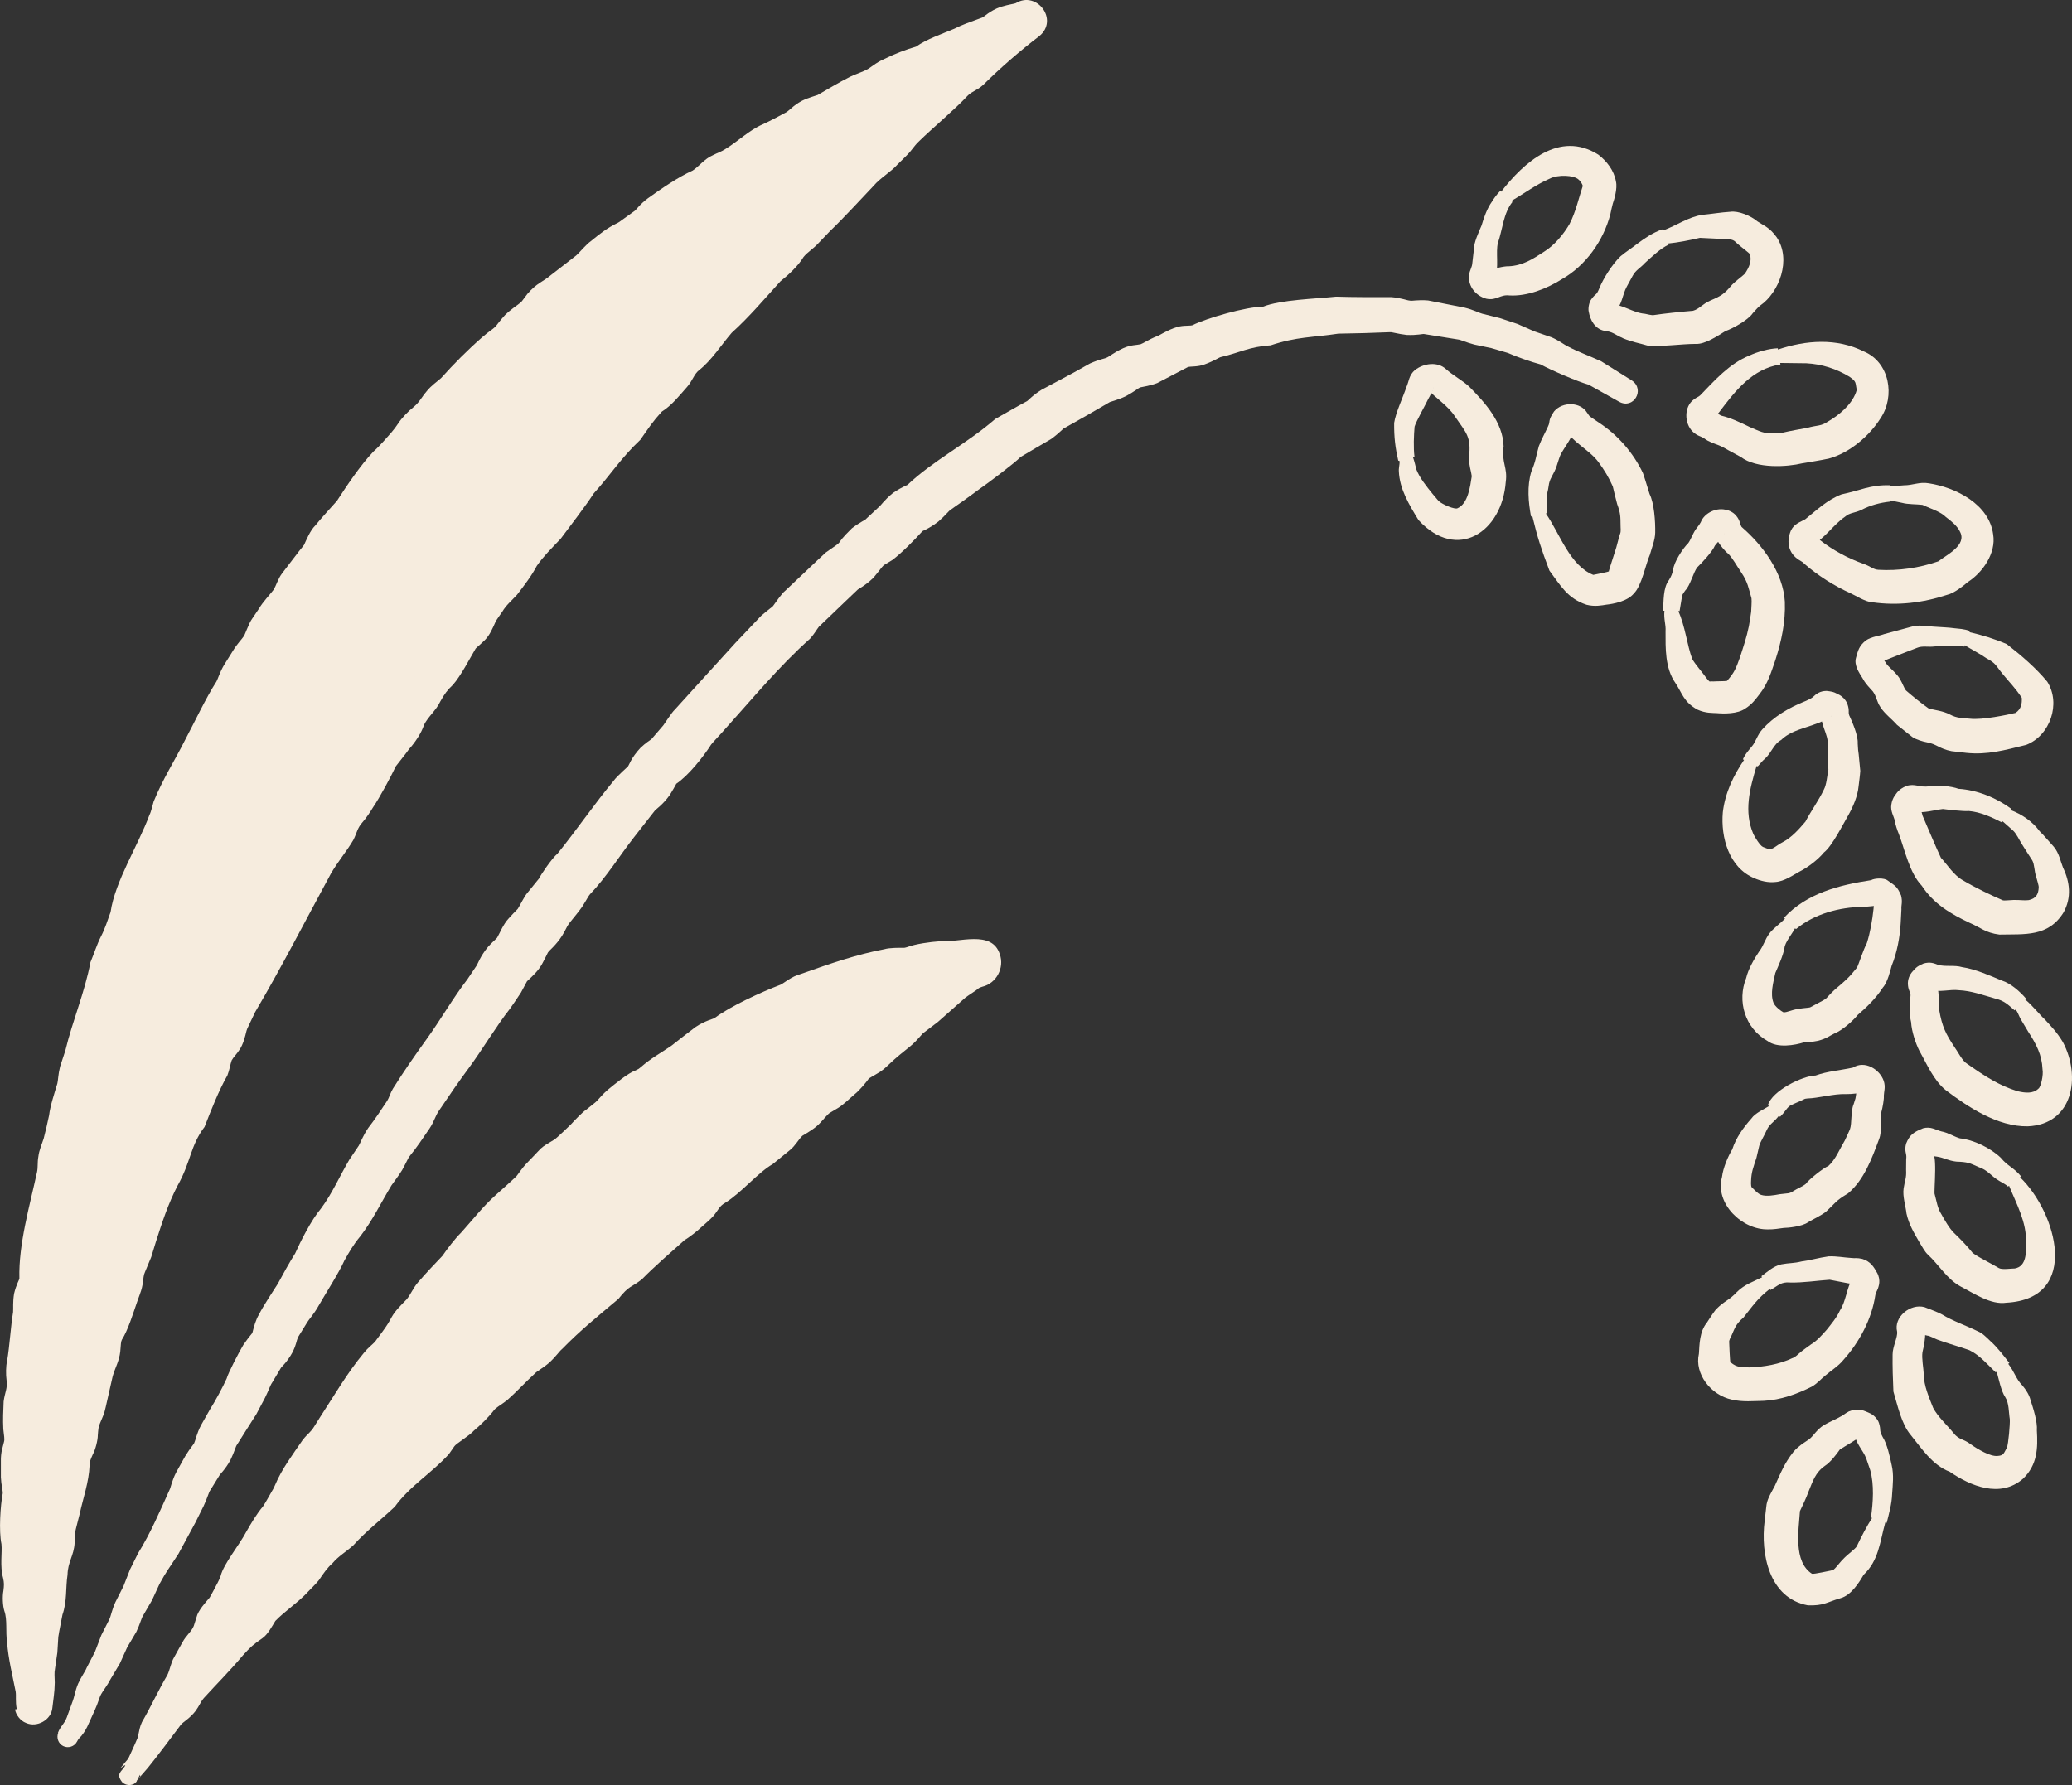
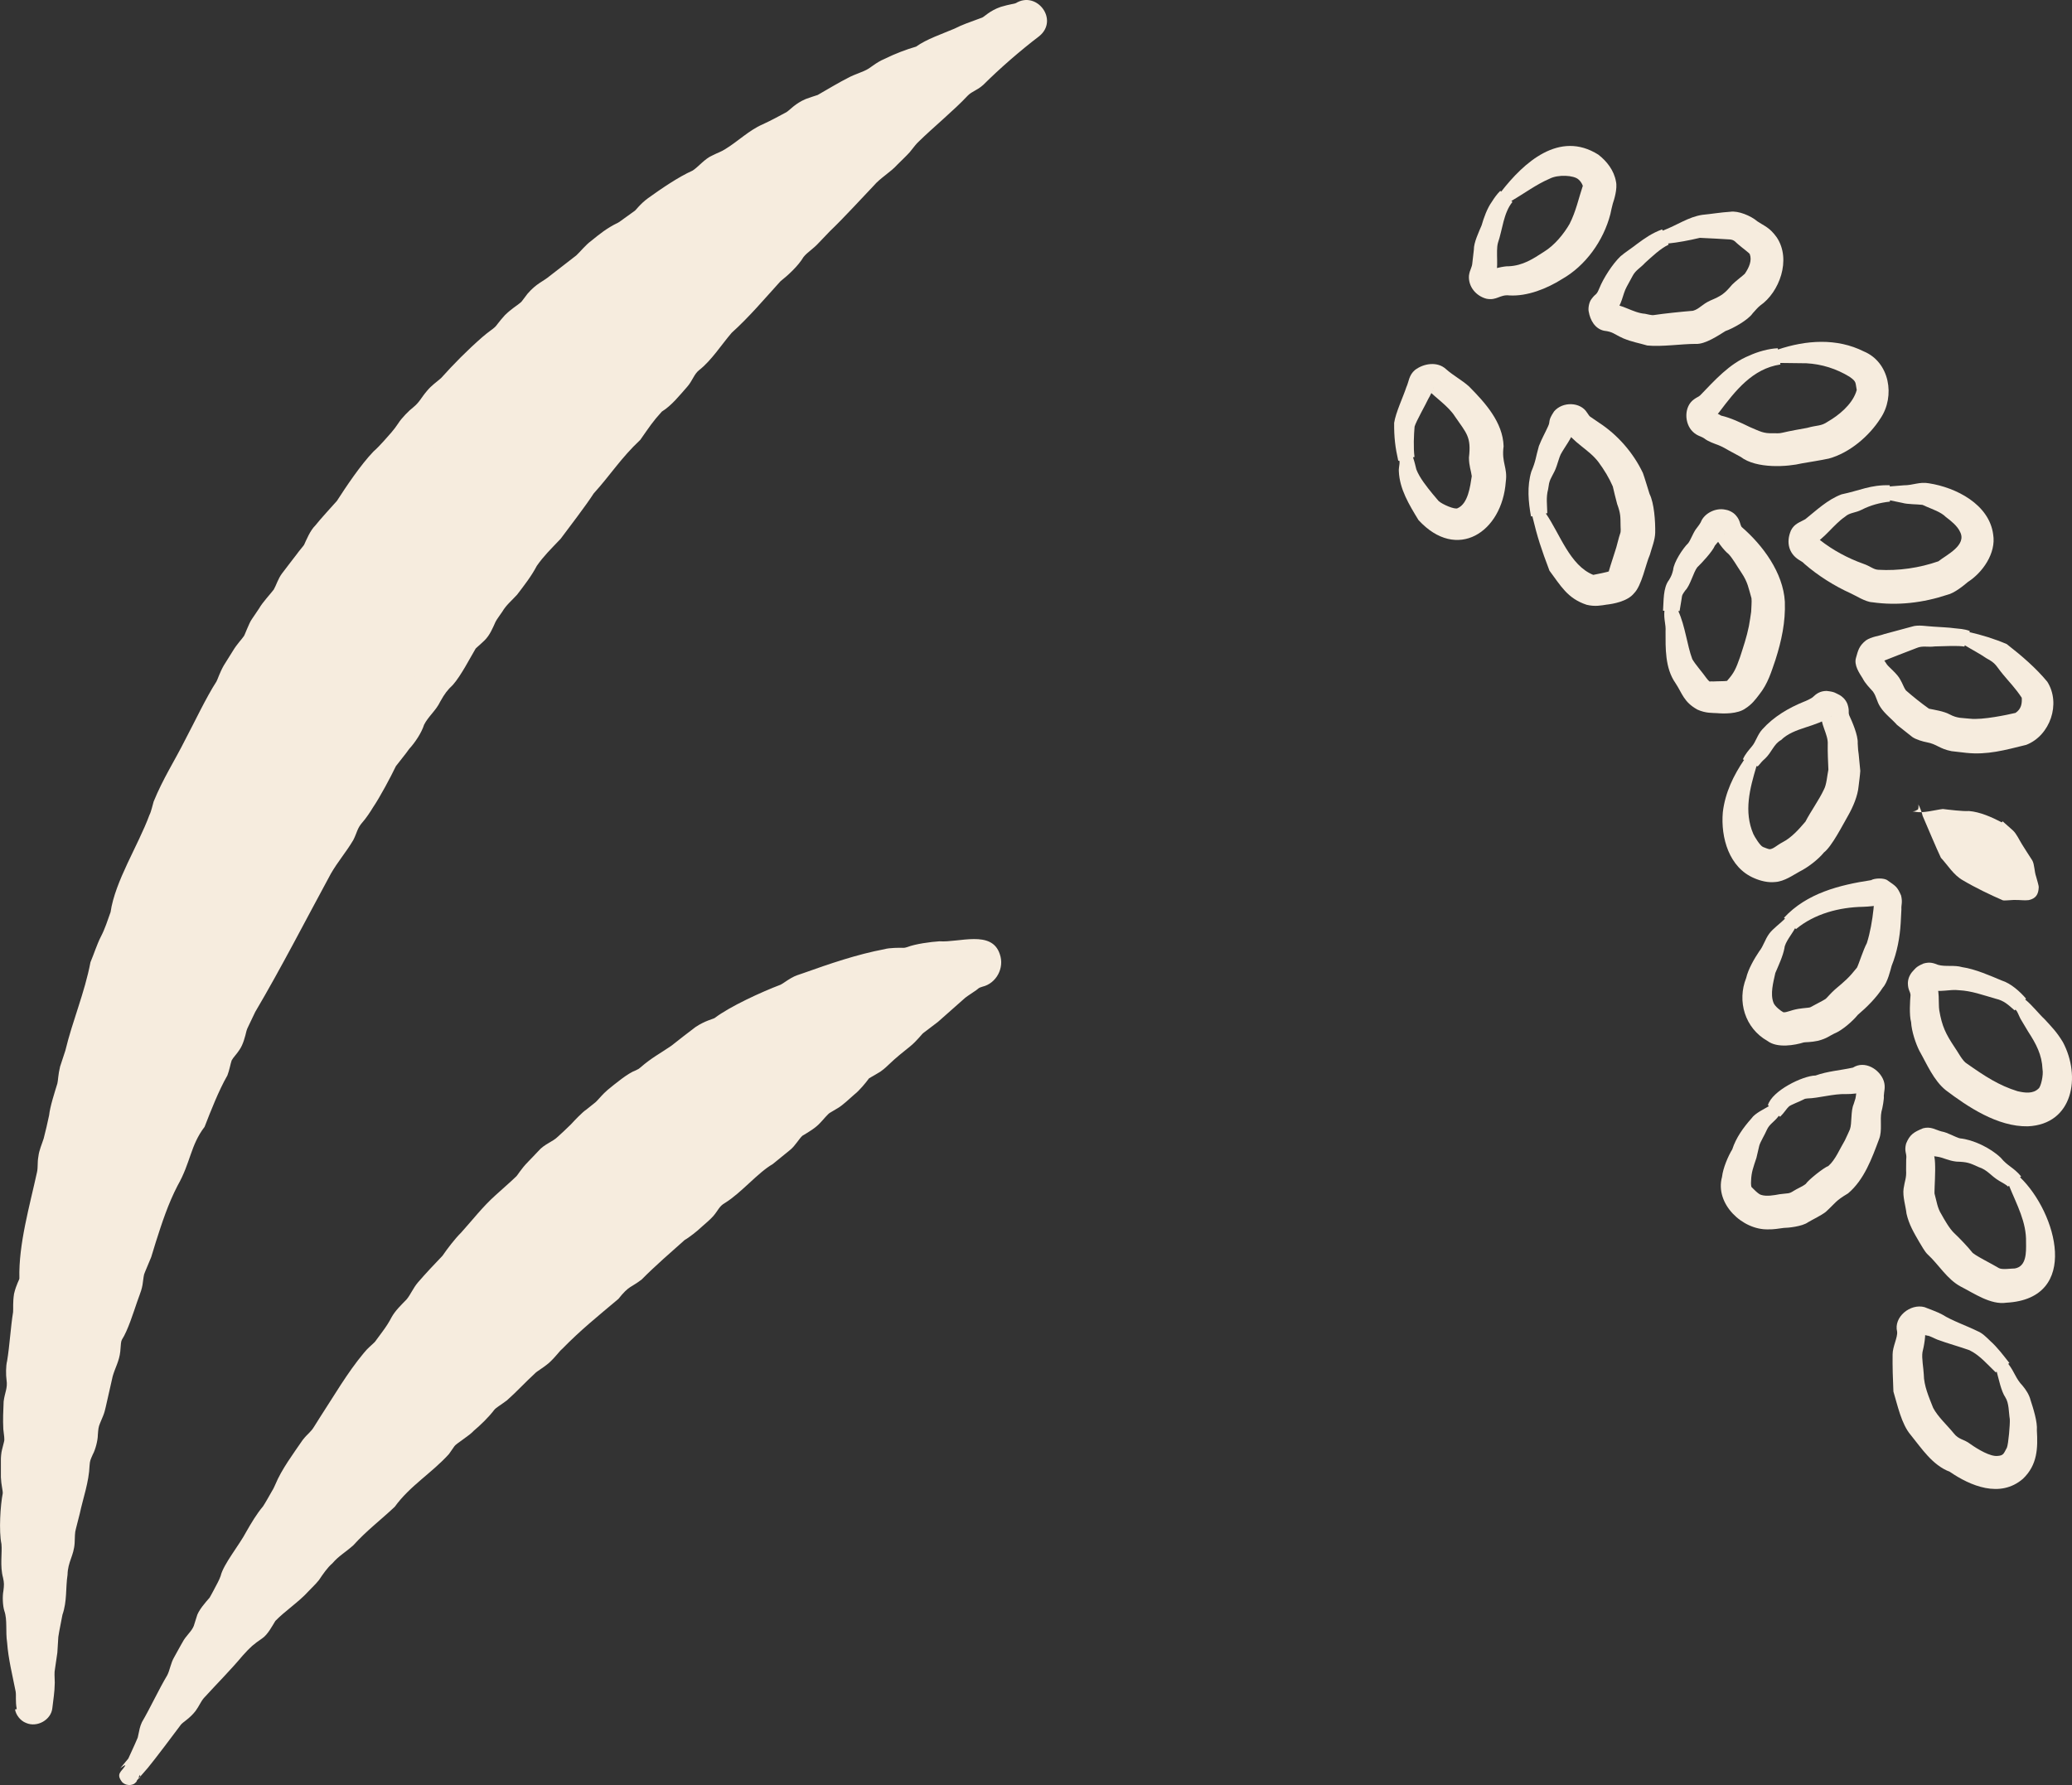
<svg xmlns="http://www.w3.org/2000/svg" id="_レイヤー_2" data-name="レイヤー 2" viewBox="0 0 256.52 221.02">
  <rect x="0" y="0" width="256.52" height="221.02" fill="#333333" stroke="none" />
  <defs>
    <style>
      .cls-1 {
        fill: #f6ecde;
      }
    </style>
  </defs>
  <g id="_背景" data-name="背景">
    <g>
      <path class="cls-1" d="M3.28,211.35c-.13-.67-.42-1.37-.54-2.15-.11-.68-.19-1.41-.29-2.18-.09-.7.07-1.45,0-2.22-.07-.7-.39-1.41-.45-2.17-.06-.71-.2-1.44-.25-2.2-.05-.72-.09-1.45-.13-2.21s-.06-1.46-.08-2.21.27-1.47.25-2.22-.32-1.46-.32-2.21.3-1.46.3-2.22.03-1.46.04-2.21-.18-1.47-.16-2.22.04-1.47.07-2.21-.09-1.47-.05-2.22.08-1.47.13-2.21.35-1.45.4-2.19.19-1.46.25-2.2-.04-1.48.03-2.22.18-1.46.25-2.2.06-1.47.14-2.21.35-1.44.44-2.18.08-1.47.17-2.21.2-1.46.3-2.19.3-1.44.41-2.18.17-1.46.29-2.2.1-1.47.23-2.21.23-1.46.36-2.19.37-1.43.51-2.16.43-1.42.57-2.14.2-1.46.35-2.19.27-1.44.43-2.16.26-1.44.43-2.16.2-1.46.37-2.18.39-1.42.57-2.13.57-1.37.76-2.08.31-1.44.5-2.15.19-1.47.39-2.18.59-1.36.8-2.07.51-1.38.73-2.09.27-1.46.49-2.16.42-1.41.65-2.11.68-1.32.92-2.02.36-1.43.61-2.13.57-1.36.83-2.05.4-1.42.66-2.11.65-1.33.92-2.02.37-1.44.65-2.12.64-1.33.93-2.01.43-1.42.72-2.1.9-1.21,1.2-1.89.37-1.45.67-2.12.6-1.35.91-2.02.54-1.38.86-2.04.82-1.24,1.14-1.91.59-1.35.92-2.01.62-1.34.97-1.99.97-1.15,1.32-1.8.68-1.31,1.04-1.95.58-1.36.95-2.01.54-1.39.91-2.03,1.05-1.09,1.43-1.73.75-1.27,1.14-1.9.64-1.34,1.04-1.96.77-1.26,1.17-1.88.71-1.3,1.12-1.91,1.12-1.03,1.53-1.64.64-1.35,1.07-1.95.88-1.18,1.32-1.78.7-1.32,1.14-1.91,1.19-.96,1.63-1.55.73-1.3,1.19-1.88.78-1.26,1.25-1.84,1.21-.92,1.68-1.5.75-1.3,1.22-1.87,1.04-1.05,1.52-1.62.93-1.15,1.42-1.7,1.05-1.04,1.55-1.59.83-1.24,1.33-1.79,1.17-.92,1.68-1.46,1.02-1.06,1.54-1.59,1-1.08,1.53-1.61.83-1.25,1.36-1.77,1.27-.81,1.8-1.32,1.08-1,1.62-1.51,1.12-.95,1.67-1.45.86-1.25,1.41-1.74,1.16-.91,1.72-1.4c.56-.48,1.26-.8,1.82-1.28s.95-1.16,1.52-1.63,1.11-.98,1.69-1.44,1.12-.96,1.71-1.42,1.28-.76,1.87-1.21,1.1-.99,1.69-1.44,1.19-.88,1.79-1.32c.59-.44,1.24-.81,1.84-1.24s1.18-.9,1.78-1.32,1.23-.82,1.85-1.23,1.23-.82,1.85-1.23,1.3-.72,1.92-1.12,1.27-.76,1.89-1.16,1.15-.95,1.78-1.34,1.36-.61,1.99-.99,1.33-.64,1.97-1.02,1.22-.83,1.87-1.2,1.19-.9,1.84-1.26,1.32-.66,1.97-1.02,1.3-.71,1.95-1.06,1.27-.76,1.93-1.1,1.3-.72,1.96-1.05,1.47-.36,2.14-.68,1.18-.94,1.85-1.26,1.46-.36,2.13-.68,1.26-.8,1.94-1.1,1.33-.64,2.02-.94,1.46-.34,2.15-.63,1.28-.78,1.97-1.06,1.31-.71,2-.99,1.4-.51,2.1-.79c0,0-.53.63-1.63,1.57-.47.4-.92,1-1.57,1.56-.5.44-1.16.8-1.76,1.33-.51.45-1.15.83-1.73,1.35-.52.46-.99,1.04-1.55,1.55-.52.47-1.03,1-1.59,1.52-.52.48-.96,1.09-1.51,1.61-.52.49-1.22.81-1.77,1.33-.52.49-.96,1.09-1.51,1.61s-1.04,1.01-1.58,1.54-1.21.85-1.74,1.37-.89,1.17-1.43,1.7-1.15.91-1.68,1.44-1,1.07-1.52,1.6-.99,1.08-1.51,1.61-1.13.94-1.65,1.48-.89,1.18-1.41,1.71-1.02,1.05-1.53,1.59-1,1.07-1.51,1.61-1.18.9-1.69,1.44c-.5.53-.89,1.18-1.39,1.72s-1.07,1.01-1.57,1.55-.88,1.18-1.38,1.73-1,1.07-1.49,1.62-1.14.95-1.63,1.5-.67,1.37-1.16,1.92-1.2.9-1.69,1.46-.81,1.24-1.29,1.8-1.09.98-1.57,1.54-.91,1.14-1.39,1.7-.87,1.17-1.35,1.74-1.12.97-1.59,1.53-.65,1.36-1.12,1.93-1.2.91-1.66,1.48-.97,1.1-1.43,1.67-.67,1.34-1.13,1.92-.85,1.19-1.31,1.77-1.12.98-1.58,1.56-.87,1.18-1.32,1.77-.72,1.3-1.16,1.88-1.19.94-1.63,1.53-.74,1.28-1.18,1.87-.74,1.27-1.18,1.87-.95,1.12-1.39,1.71-.8,1.23-1.23,1.83-1.05,1.05-1.48,1.65-.65,1.34-1.08,1.94-.83,1.21-1.25,1.82-.82,1.22-1.23,1.83-1.02,1.08-1.44,1.69-.75,1.27-1.16,1.88-.71,1.29-1.12,1.9-1.06,1.06-1.46,1.68-.65,1.33-1.05,1.95-.84,1.21-1.23,1.83-.83,1.22-1.22,1.84-.76,1.26-1.14,1.89-.78,1.25-1.16,1.88-.84,1.21-1.22,1.84-.82,1.23-1.2,1.86-.73,1.28-1.1,1.92-.71,1.29-1.08,1.93-.69,1.3-1.06,1.94-.7,1.29-1.06,1.94-.69,1.3-1.05,1.95-.62,1.34-.97,1.98-.91,1.18-1.26,1.83-.56,1.37-.9,2.02-.83,1.23-1.17,1.88-.56,1.37-.89,2.02-.42,1.43-.75,2.09-.92,1.19-1.24,1.85-.68,1.31-.99,1.98-.31,1.48-.63,2.15-.77,1.26-1.08,1.93-.75,1.28-1.05,1.95-.31,1.47-.6,2.15-.75,1.28-1.04,1.96-.5,1.39-.78,2.07-.47,1.4-.75,2.08-.82,1.26-1.1,1.94-.4,1.43-.67,2.11-.64,1.33-.9,2.02-.41,1.42-.66,2.11-.62,1.34-.87,2.04-.66,1.33-.9,2.03-.28,1.46-.52,2.16-.48,1.39-.71,2.09-.33,1.44-.55,2.15-.72,1.32-.94,2.02-.22,1.48-.43,2.18-.44,1.41-.65,2.12-.26,1.46-.46,2.17-.57,1.37-.76,2.08-.3,1.44-.49,2.16-.3,1.44-.47,2.16-.7,1.35-.87,2.07-.07,1.5-.24,2.22-.44,1.41-.59,2.13-.23,1.46-.38,2.18-.45,1.41-.59,2.14.06,1.51-.08,2.24-.52,1.41-.64,2.13-.39,1.43-.5,2.16.06,1.5-.05,2.23-.39,1.43-.49,2.16-.04,1.48-.13,2.22-.22,1.46-.3,2.19-.17,1.46-.25,2.2-.07,1.48-.13,2.21-.2,1.46-.25,2.2-.28,1.46-.33,2.2c-.08,1.2-1.62,1.32-1.85.14Z" />
      <path class="cls-1" d="M15.83,219.71s.51-.67,1.12-1.93c.27-.55.68-1.17,1.06-1.92.3-.6.47-1.33.84-2.05.31-.61.62-1.28.98-1.97.32-.62.87-1.16,1.23-1.84.33-.62.56-1.33.93-2,.34-.62.76-1.23,1.12-1.89.34-.63.59-1.33.96-1.98s.82-1.2,1.19-1.85.56-1.35.93-2,.81-1.21,1.19-1.86.61-1.33.99-1.97,1.04-1.08,1.43-1.71.54-1.37.92-2.01.75-1.25,1.14-1.88.68-1.29,1.08-1.92.94-1.13,1.34-1.75.72-1.27,1.13-1.89.75-1.25,1.16-1.87,1.08-1.04,1.49-1.65.8-1.23,1.21-1.84.7-1.3,1.12-1.9.66-1.33,1.08-1.93,1.14-.99,1.57-1.59.85-1.19,1.29-1.79.74-1.28,1.18-1.87.85-1.2,1.3-1.78.8-1.24,1.25-1.82,1.18-.94,1.63-1.52.73-1.3,1.19-1.87c.46-.57.95-1.12,1.42-1.69s.78-1.27,1.25-1.83,1.24-.88,1.71-1.44.8-1.25,1.29-1.81.85-1.21,1.34-1.77,1.25-.85,1.75-1.4.81-1.25,1.31-1.79,1.09-.99,1.6-1.53.99-1.09,1.51-1.62,1.1-.98,1.63-1.5.89-1.2,1.42-1.71,1.22-.85,1.76-1.36,1.08-1,1.63-1.5c.55-.5,1.07-1.02,1.62-1.51s.92-1.2,1.47-1.68,1.32-.72,1.89-1.19,1.15-.92,1.73-1.38,1.2-.86,1.78-1.31.96-1.17,1.55-1.61,1.24-.8,1.84-1.22,1.33-.66,1.94-1.08,1.08-1.05,1.69-1.45,1.22-.83,1.85-1.22,1.24-.8,1.88-1.17,1.38-.57,2.02-.92,1.24-.81,1.9-1.14,1.33-.66,1.99-.98,1.37-.56,2.04-.85,1.34-.63,2.02-.91c.68-.28,1.39-.51,2.07-.77s1.39-.49,2.09-.72c.7-.23,1.44-.34,2.14-.55s1.43-.36,2.14-.54,1.39-.54,2.11-.69,1.48-.11,2.2-.23c.72-.13,1.47-.11,2.2-.2.73-.1,1.44-.28,2.17-.35.73-.07,1.45-.31,2.19-.35.73-.04,1.47,0,2.21,0,0,0-.56.55-1.66,1.47-.47.39-.98.93-1.63,1.48-.51.43-1.04.94-1.66,1.46-.53.44-1.31.66-1.9,1.17-.53.45-.88,1.18-1.46,1.68-.54.46-1.29.71-1.87,1.21-.54.46-.97,1.09-1.55,1.58-.54.47-1.07.98-1.65,1.47s-1.28.74-1.85,1.23-.96,1.12-1.53,1.61-1,1.08-1.56,1.57-1.13.92-1.7,1.41-1.21.84-1.77,1.33-1,1.07-1.56,1.56-1.2.84-1.76,1.33c-.55.48-1.19.85-1.75,1.34s-1.03,1.05-1.58,1.54c-.55.48-1.07,1-1.62,1.49s-1,1.08-1.55,1.57-1.26.79-1.81,1.28-1.01,1.07-1.56,1.57-1.09.99-1.64,1.48-1.25.81-1.8,1.3-.95,1.14-1.5,1.63-1.2.87-1.75,1.36c-.55.49-1.06,1.02-1.61,1.52s-1.05,1.03-1.6,1.52-1.18.88-1.73,1.38-.96,1.12-1.51,1.62-1.09.99-1.63,1.49-1.08,1-1.62,1.5-1.25.82-1.79,1.32-.98,1.11-1.52,1.61-1.15.93-1.69,1.43-.98,1.11-1.52,1.62-1.09,1-1.63,1.5-1.22.86-1.76,1.37-.8,1.31-1.34,1.82-1.29.8-1.82,1.31-.93,1.17-1.47,1.69-1.2.89-1.74,1.41-1.04,1.07-1.57,1.58c-.54.52-1.01,1.1-1.54,1.61s-1.23.87-1.76,1.39-.8,1.3-1.33,1.81-1.3.79-1.82,1.31-1.09,1-1.61,1.52c-.53.52-.82,1.27-1.34,1.79s-.99,1.1-1.51,1.63-1.24.86-1.75,1.38-1.01,1.1-1.53,1.63-.88,1.23-1.39,1.76-1.3.81-1.81,1.35-.89,1.2-1.4,1.74-.9,1.19-1.4,1.73-1.09,1.01-1.59,1.55-.94,1.15-1.43,1.69-1.17.94-1.66,1.48-.81,1.26-1.29,1.81-.96,1.13-1.43,1.67-.95,1.14-1.42,1.69-1.14.99-1.6,1.55-.87,1.2-1.33,1.76-.83,1.23-1.27,1.8-1.14.99-1.58,1.56-.74,1.29-1.16,1.87c0,0-.23-.08-.23-.08Z" />
-       <path class="cls-1" d="M7.16,214.59c.31-.86.79-1.1,1.1-1.92,0,0,.76-2.09.76-2.09.16-.38.27-1.21.66-2.13.44-.95.87-1.48,1.05-1.95l1.02-1.97.8-2.08,1-1.97c.17-.35.3-1.14.74-2.11l1-1.98.81-2.07,1-2.01c1.5-2.39,2.79-5.4,3.9-7.86.13-.22.28-1.12.81-2.14l1.12-2.01c.66-1.08,1.13-1.54,1.14-1.7.11-.18.28-1.12.83-2.15l1.09-1.93c.61-.95,1.61-2.8,2.07-3.83.17-.66,1.54-3.3,2.08-4.19.74-1.07,1.22-1.55,1.11-1.49.19-.74.4-1.57.82-2.27.5-1.01,1.92-3.15,2.32-3.78.53-.99,1.55-2.83,2.15-3.76.64-1.44,1.99-4.14,3.19-5.55,1.41-1.88,2.33-4.05,3.52-6.06,0,0,1.17-1.74,1.17-1.74.19-.31.48-1.17,1.17-2.19.8-1.03,1.65-2.3,2.35-3.37.21-.31.41-1.02.71-1.5,1.29-2.06,2.77-4.19,4.19-6.16,1.58-2.17,3.39-5.28,5.01-7.35,0,0,1.11-1.65,1.11-1.65.2-.26.45-1.17,1.46-2.39.53-.6.88-.85,1.13-1.14.33-.58.77-1.68,1.4-2.35.83-.93,1.19-1.21,1.2-1.3.26-.4.71-1.37,1.11-1.86,0,0,.18-.22.18-.22l1.3-1.6c.15-.36,1.57-2.49,2.28-3.07,2.35-2.9,4.55-6.14,6.94-9.01.4-.58,1.92-1.89,1.76-1.77.13-.07.37-1.05,1.59-2.34.64-.6,1.08-.87,1.33-1.05,0,0,.14-.16.14-.16l1.35-1.57c.29-.39,1.01-1.56,1.41-1.93,2.47-2.75,5.04-5.53,7.51-8.27,0,0,3.19-3.36,3.19-3.36.9-.78,1.46-1.15,1.46-1.2.26-.33,1.09-1.59,1.52-1.9,1.03-.96,3.97-3.78,5.01-4.73,2.79-1.92.68-.49,3.25-3.01,1.18-.88,1.67-1.01,1.75-1.16l1.58-1.47c.21-.13.6-.8,1.75-1.74,1.32-.88,1.94-1.02,1.81-1.01,3.04-2.91,7.43-5.16,10.84-8.14.93-.52,2.92-1.68,3.88-2.18.09.02.65-.69,1.84-1.43l4-2.14,2.02-1.13c1.2-.53,1.93-.62,2.06-.72.28-.09.84-.61,2.05-1.17.95-.43,1.67-.37,2.15-.49.33-.11.97-.57,2.04-1,.26-.06.87-.53,2.06-.99,1.01-.4,1.75-.25,2.28-.35,1.84-.91,6.69-2.3,8.78-2.31,2.17-.86,6.49-.97,9.03-1.24,2.16.07,4.72.06,6.89.06,1.2.1,1.93.42,2.27.43.17.08.92-.13,2.24-.02l4.52.89c1.09.26,1.78.65,2.18.75l2.2.55,2.17.72,2.09.92,2.15.74c.97.43,1.55.92,1.99,1.12,1.19.64,2.57,1.13,4.13,1.84,0,0,3.83,2.4,3.83,2.4,1.62,1.13.18,3.6-1.61,2.61,0,0-3.77-2.11-3.77-2.11-1.34-.37-4.71-1.82-5.95-2.51-1.1-.28-3.02-.96-4.05-1.42,0,0-2.05-.6-2.05-.6l-2.11-.44c-1.03-.27-1.65-.59-2.02-.63l-4.18-.67c-.15-.05-.87.17-2.17.11-1.14-.13-1.81-.37-2.08-.34-2,.09-4.35.15-6.38.18-3.23.49-5.12.36-8.39,1.45-2.67.17-3.84.92-6.16,1.45-.21.04-.8.47-2.01.91-.87.33-1.71.22-2.07.33,0,0-3.79,1.98-3.79,1.98-.82.32-1.76.46-2.13.54-.14.04-.71.52-1.75,1.08-1.19.56-1.96.67-2.09.79-1.03.62-4.44,2.57-5.57,3.19-.1,0-.46.5-1.6,1.33-.98.58-2.83,1.64-3.79,2.23-.54.61-4.14,3.32-5.12,3.99-1.16.86-2.33,1.71-3.52,2.53-.26.16-.62.68-1.53,1.47-1.27.98-2.14,1.21-2,1.22-.93,1.03-2.5,2.64-3.7,3.54-1.59,1-.67.2-2.34,2.2-1.12,1.08-1.92,1.38-2,1.52l-1.46,1.39-3.15,3.02c-.19.18-.11.11-.16.16-.33.44-.48.76-1.04,1.42-3.87,3.45-7.13,7.43-10.6,11.27-.18.24-1.57,1.69-1.68,1.87-.98,1.54-2.84,3.88-4.34,4.87.15-.24-.08.23-.78,1.38-.92,1.28-1.75,1.77-1.87,1.96l-2.55,3.26c-1.8,2.3-3.43,4.95-5.46,7.07-.16.16-.4.65-.99,1.58-.62.86-1.04,1.32-1.63,2.07-.32.49-.4.78-.83,1.48-.76,1.19-1.59,1.82-1.71,2.02-.04-.01-.15.33-.77,1.48-.51.91-1.2,1.51-1.84,2.12.03-.11-.22.41-.77,1.41-.6.93-.84,1.25-1.37,2.02-1.61,2.03-3.46,5.11-5.01,7.22-1.28,1.71-2.58,3.63-3.78,5.4-.46.67-.6,1.36-1.15,2.18-.77,1.13-1.61,2.4-2.48,3.45-.17.19-.38.73-.92,1.71-.53.84-.88,1.26-1.33,1.91-1.27,2.1-2.33,4.31-3.83,6.27-.86,1.02-1.41,1.99-2,3.04-.65,1.49-2.38,4.16-3.27,5.73-.5.88-1.14,1.59-1.31,1.88l-1.11,1.8s-.1.17-.06.1c0,0,0,0,0,0-.2.51-.21.9-.62,1.76-.76,1.4-1.45,1.89-1.51,2.06l-1.05,1.76c-.26.37-.39.88-.9,1.91l-1.07,2.02c-.76,1.19-1.62,2.54-2.36,3.73-.21.25-.29.8-.84,1.94-.64,1.18-1.29,1.73-1.38,1.93l-1.11,1.8c-.21.27-.31.85-.83,1.96l-1.01,2.03-2.1,3.88c-1.24,1.92-1.46,2.11-2.35,3.74,0,0-.92,2-.92,2l-1.11,1.91c-.23.36-.37,1.04-.84,2.02l-1.13,1.91-.91,2.01-1.13,1.9c-.45.87-.97,1.49-1.17,1.87-.25.42-.37,1.07-.82,2.04l-.91,2c-.24.49-.58,1.05-1.07,1.52-.05.06-.13.21-.2.33-.32.63-1.1.88-1.73.56-.6-.31-.85-1.03-.6-1.64h0Z" />
      <path class="cls-1" d="M2.07,211.6c-.18-.98-.05-1.64-.13-2.14-.4-2.04-.91-4.04-1.06-6.08-.21-1.38.05-2.81-.34-3.91-.21-.65-.25-1.83-.12-2.48.09-.75.1-.97-.04-1.62-.41-1.47-.09-3.12-.2-4.19-.34-1.6-.13-4.83.16-6.28.02-.35-.19-1.01-.23-1.98v-2.14c-.01-.25.04-.95.15-1.32l.24-.95c.09-.33,0-.71-.09-1.55-.06-1.24-.01-2.19.04-3.42.13-1.1.52-1.66.36-2.67-.09-.63-.09-1.75.07-2.36.32-1.91.44-4.23.74-6.05.04-.52-.05-1.19.12-2.27.28-1.19.68-1.76.66-1.91-.11-4.22,1.27-8.96,2.18-13.14.14-.63.03-1.15.17-1.93.09-.81.44-1.54.66-2.25.25-.97.47-1.91.67-2.87.12-1.11.69-2.84,1.02-3.93.1-.38.09-1.09.34-2.1l.65-1.98c.9-3.74,2.38-7.12,3.11-10.94.41-.97.81-2.23,1.28-3.15.5-.95.84-2.02,1.21-3.06.55-3.82,3.45-8.31,4.81-12.02.21-.38.39-1.24.52-1.66,1.18-2.89,2.56-4.97,3.92-7.68,1.11-2.09,2.59-5.23,3.86-7.19.17-.31.4-1.11.92-2.01l1.1-1.76c.54-.9,1.15-1.5,1.33-1.79.11-.02.66-1.68,1.06-2.2.18-.28.69-1,.87-1.29.44-.77,1.34-1.71,1.81-2.33.3-.51.53-1.34,1.02-1.99.4-.55,1.48-1.92,1.89-2.47.11-.18.74-.91.84-1.07.31-.66.75-1.77,1.39-2.4.5-.65,2.35-2.68,2.68-3.05,1.13-1.75,2.94-4.47,4.54-6.13.33-.27.98-.96,1.27-1.29.64-.72,1.26-1.37,1.79-2.19.4-.64,1.36-1.61,1.83-1.96.84-.69.96-1.16,1.72-2.05.58-.7,1.15-1.06,1.75-1.59,1.59-1.77,3.22-3.42,5.09-5.06.78-.68,1.36-1.03,1.57-1.25.14-.09.47-.64,1.24-1.48.84-.82,1.49-1.18,1.85-1.49.23-.19.13-.1.29-.29l.65-.86c1.14-1.32,1.9-1.49,2.76-2.21.91-.71,2.37-1.84,3.29-2.55.51-.47,1.15-1.3,1.86-1.81.96-.78,1.91-1.57,3.31-2.24,0,0,.18-.11.18-.11l.37-.27,1.49-1.07c.15-.07.65-.84,1.68-1.59,1.59-1.14,3.72-2.61,5.51-3.41.74-.48,1.5-1.47,2.44-1.87.74-.38,1.05-.43,1.65-.82,1.48-.9,2.9-2.3,4.55-3.02,1.19-.55,1.84-.92,2.97-1.52,0,0,.14-.1.14-.1.29-.19.98-.99,2.25-1.53.7-.26,1.01-.34,1.48-.5.94-.54,2.8-1.65,3.8-2.14.79-.44,1.84-.7,2.51-1.13,0,0,.88-.61.88-.61.2-.13.43-.27.7-.41l.5-.23c1.12-.56,2.63-1.14,3.8-1.47,1.27-.92,3.24-1.58,4.74-2.22.94-.48,1.9-.81,2.88-1.17,0,0,.49-.18.49-.18.17-.06.02,0,.11-.05.18-.05.91-.84,2.26-1.3,1.09-.33,1.73-.38,1.86-.46,2.59-1.59,5.37,2.06,2.91,4.08-2.35,1.79-4.87,3.98-6.94,6.04-.83.74-1.37.76-1.95,1.36-1.63,1.75-4.3,3.95-6.04,5.66-.11.1-.34.34-.43.46,0,0-.68.85-.68.85-.39.44-1.11,1.12-1.54,1.55-.82.92-2.14,1.67-2.91,2.59-1.46,1.53-3.82,4.11-5.41,5.62,0,0-1.35,1.41-1.35,1.41-.77.85-1.43,1.18-1.94,1.81-.66,1.11-1.89,2.24-2.86,3.01-1.94,2.13-3.87,4.43-6.03,6.37-1.27,1.47-2.51,3.44-4.04,4.63-.65.52-.79,1.29-1.49,2.08-.94,1.06-1.91,2.3-3.12,3.05-1.16,1.27-1.53,1.88-2.67,3.5-2.4,2.25-3.66,4.31-5.77,6.64-.94,1.47-3.02,4.17-4.09,5.61-1.27,1.34-2.08,2.11-2.95,3.35-.67,1.28-1.55,2.4-2.44,3.57-.72.79-1.35,1.28-1.83,2.1-.2.31-.74,1.02-.85,1.28-.35.78-.7,1.64-1.36,2.29-.75.72-1.11.97-1.13,1.07-.64,1.07-1.79,3.32-2.79,4.44-.67.63-1,1.06-1.57,2.08-.5,1.07-1.49,1.84-1.99,2.85-.31,1-1.14,2.23-1.85,3-.33.5-1.46,1.87-1.64,2.13-.62,1.29-1.94,3.79-2.85,5.13-.26.45-.91,1.41-1.29,1.82-.67.76-.65,1.26-1.14,2.21-.89,1.5-1.93,2.68-2.78,4.17-3.04,5.6-6.16,11.69-9.36,17.11,0,0-.83,1.74-.83,1.74-.18.39-.15.3-.24.58-.18.74-.41,1.7-.89,2.38-.37.57-.73.88-.95,1.29-.16.46-.27,1.2-.53,1.86-1.05,1.82-2.07,4.43-2.82,6.36-1.77,2.32-1.71,4.41-3.35,7.29-1.16,2.24-1.93,4.59-2.69,6.98,0,0-.57,1.86-.57,1.86l-.75,1.8c-.07.17-.12.29-.13.34-.02.08-.04.18-.06.31l-.14,1.01c-.04.21-.09.44-.17.69l-.17.49-.33.92c-.45,1.3-1.14,3.53-1.88,4.67-.07.17-.09.22-.12.48l-.08.98c-.13,1.2-.63,1.99-.94,3.07,0,0-.43,1.9-.43,1.9l-.43,1.9c-.05.26-.18.75-.33,1.11l-.38.91c-.2.48-.21.71-.27,1.47,0,.65-.31,1.83-.62,2.38-.3.68-.36.79-.4,1.37-.08,2.07-.81,4.06-1.21,5.94,0,0-.48,1.89-.48,1.89-.16.54-.11.96-.16,1.78-.1,1.59-.84,2.3-.88,3.93-.25,1.66-.04,3.26-.63,4.95-.14.83-.39,1.89-.51,2.74,0,0-.12,1.94-.12,1.94l-.28,1.93c-.06.36-.08.55-.07.83l.03.97c-.02,1.28-.18,2.01-.3,3.14-.14,1.46-1.89,2.45-3.26,1.84-.7-.26-1.26-1.01-1.36-1.67l.2-.04h0ZM4.38,211.13s-.09-.19-.18-.21c-.08-.03-.07-.02-.13,0-.05.01-.16.15-.15.2l.1-.89c.26-1.38,0-2.66.16-3.94.17-1,.34-2.92.36-3.93.2-1.29.42-2.71.76-4.02.22-.78.04-1.86.19-2.81.13-1.46.23-2.71.8-4.04.21-.78.02-1.74.28-2.75,0,0,.46-1.92.46-1.92l.89-3.85.11-.48c.02-.1.03-.2.04-.32l.05-.93c-.07-1.35.93-2.5.97-3.79-.03-1.61.67-2.56,1.03-4.04.4-1.83.77-4,1.47-5.73.21-.48.19-1.16.23-1.65.07-1.42,1.15-2.66,1.44-3.98,0,0,.62-1.87.62-1.87.13-.39.35-1.03.47-1.38.12-.55.15-1.29.3-1.85.07-.27.14-.46.2-.58l.73-1.83c.93-3.2,1.9-6.62,3.45-9.55.98-1.63,1.54-5.09,3.06-6.96l1.4-3.64c.4-1.21,1.42-2.44,1.43-3.23.1-1.07.98-2.45,1.62-3.19.09-.14.09-.15.16-.38l.23-.93c.22-.86.97-2.26,1.31-3.06,2.18-3.52,3.5-6.92,5.61-10.39,1.67-3.06,3.29-6.78,5.31-9.65,0,0,.61-.83.61-.83.66-.93,1.03-2.61,1.94-3.5,1.1-1.37,2.02-3.16,2.87-4.73.19-.67,1.64-3.05,2.19-3.53.16-.29.92-1.26,1.23-1.62.31-.37.45-.83.61-1.22.44-1.31,1.77-2.43,2.37-3.64.35-.69,1.14-1.89,1.95-2.6.27-.3,1.12-1.81,1.37-2.2.2-.29.44-.9.95-1.71.68-1.01,1.46-1.49,1.62-1.71.08-.05.18-.28.54-1.12.13-.34.59-1.03.71-1.2.28-.41.85-1.25,1.13-1.66.7-.9,1.39-1.34,1.91-2.2.22-.3.79-1.08,1-1.41.28-.52.79-1.49,1.17-1.88.57-.72,2.27-2.66,2.69-3.04,0,0,2.26-3.09,2.26-3.09.72-.89.96-1.51,1.68-2.44,1.61-1.78,2.86-3.65,4.45-5.48,1.55-1.45,1.14-1.06,2.33-2.82,0,0,1.3-1.62,1.3-1.62l.35-.43c.51-.6,1.06-.87,1.61-1.35.41-.48,1.05-1.2,1.46-1.68.24-.33.56-1.02.97-1.57.65-.87,1.22-1.16,1.87-1.85.75-.98,1.97-2.53,2.74-3.49,2.72-2.37,4.86-5.62,7.61-7.9.56-.63,1.24-1.78,1.91-2.3,1.98-1.7,3.66-3.7,5.47-5.44,1.42-1.47,2.76-3.24,4.38-4.46.65-.47.65-.48,1.23-1.07l.7-.7.35-.35.18-.19.54-.69c1.83-2.13,4.74-4.36,6.65-6.39.48-.58,1.41-1.27,1.96-1.55.28-.16.44-.27.43-.27,1.63-1.59,3.32-3.24,5.12-4.63,0,0,1.73-1.37,1.73-1.37l2.39,4.5c-2.58.87-1.2-.09-3.33,1.39-.42.28-.87.42-1.28.58-1.62.53-3.09,1.36-4.68,1.92-1.04.31-1.57.8-2.62,1.37-1.23.62-1.79.49-2.9,1.09,0,0-.92.42-.92.42l-.43.2-.19.11c-1.2.98-2.53,1.44-3.85,2.03,0,0-1.78.96-1.78.96l-1.73,1.04c-.45.33-1.71.68-2.15.84-.02-.03-.29.2-1.07.85-.19.15-.43.32-.71.48-.23.11-1.1.6-1.36.72-1.12.72-2.22.93-3.24,1.8-.7.57-1.95,1.37-2.74,1.94-.47.35-1.44.76-2,1.03-.17.09-.12.06-.3.22l-.75.71c-.59.57-1.6,1.09-2.35,1.43-1.13.63-2.88,1.79-3.92,2.58-.11.03-.37.43-1.25,1.26-.14.11-.41.35-.59.46-1.02.74-2.15,1.61-3.29,2.13-.25.16-1.47,1.12-1.96,1.51-.45.45-.91,1.02-1.55,1.54-1.35,1.02-2.92,2.27-4.28,3.25-1.59.88-1.35,1.59-2.78,2.65-1.82,1.27-1.12.9-2.79,2.68-2.74,2.08-4.43,3.86-6.75,6.32-.29.29-1.11.86-1.31,1.13-.52.71-1.52,2.06-2.28,2.58-1.03.75-1.5,1.97-2.41,2.82-.26.26-.77.89-1.01,1.13-.55.68-1.23,1.09-1.76,1.81-1.66,1.85-3.19,4.86-5.02,6.54-.34.37-1.32,1.51-1.61,1.88-.46,1.13-.98,1.94-1.79,2.88-.43.54-1.46,1.87-1.86,2.39-.28.46-.45.99-.83,1.66-.53.91-1.1,1.37-1.66,2.11-.32.46-.83,1.2-1.15,1.67-.35.48-.4,1.24-1.21,2.38-1.14,1.35-1.43,1.97-2.23,3.19-.22.21-.62,1.62-1.1,2.27-2.28,3.8-4.35,8.14-6.49,12.02-.62,1.05-.84,1.56-1.07,2.49-1.26,3.44-3.38,7-4.74,10.43-.35.77-.23.92-.4,1.61-1.17,3.95-2.81,5.77-3.56,9.84-1,3.21-2.13,6.42-3.14,9.63-.32,2.31-1.45,5.47-1.93,7.89-.08.31-.15.65-.3,1.13l-.37,1.03c-.37.83-.16,1.76-.43,2.77-1.07,4.48-2.28,8.28-2.39,13.02-.29,1.2-.71,1.79-.71,1.94-.11,2.36-.67,5.57-1.03,7.95-.16.82-.2.96-.12,1.71.21.98-.25,2.52-.46,3.38,0,0-.05.94-.05.94-.02.69-.09,1.39-.06,1.78.03.5.22,1.51-.03,2.52-.57,1.82-.33,2.01-.43,3.69-.02.4.18,1.07.17,2.1-.06,1.02-.33,1.71-.35,2.1l-.09,1.94c-.06.66.03,1.07.1,1.9.1,1.64-.26,2.77.06,3.97.41,1.31-.3,2.78.03,4.04.41,1.55.07,2.91.23,4.24.11,2.07.47,4,.83,6.06.07.86-.05,1.58.03,1.95l.2-.04h0Z" />
      <path class="cls-1" d="M15.43,218.74c.59-1.31,1.24-2.67,1.62-3.59l.25-1.15c.06-.24.15-.5.27-.76,1.1-1.89,2.02-3.93,3.14-5.82.33-.64.42-1.5.86-2.24,0,0,.58-1.05.58-1.05l.29-.52.15-.26c.42-.82,1.13-1.33,1.4-2.03,0,0,.35-1.11.35-1.11.18-.79,1.16-1.87,1.61-2.39.15-.23.82-1.52,1.02-1.9.16-.3.25-.53.35-.8.34-1.44,2.3-3.8,3.17-5.46.57-1,1.28-2.21,2.07-3.14.31-.46.84-1.43,1.13-1.93.14-.2.3-.57.4-.79.76-1.85,2.23-3.82,3.38-5.5.7-.89.96-.89,1.46-1.72,0,0,.64-1.02.64-1.02,1.72-2.63,3.43-5.59,5.45-8.01.58-.72.97-.96,1.4-1.41.06-.08.83-1.11.93-1.26.48-.65.82-1.18,1.14-1.8.45-.81,1.23-1.55,1.84-2.18.5-.59.79-1.38,1.41-2.11.96-1.11,2.02-2.24,3.04-3.3.59-.86,1.53-2.1,2.3-2.86,1.43-1.58,2.66-3.2,4.27-4.64.67-.62,1.89-1.67,2.5-2.27.2-.13.61-.94,1.54-1.88.24-.22,1.02-1.08,1.26-1.32.77-.89,1.74-1.11,2.43-1.79.39-.35,1.22-1.13,1.59-1.5.47-.51,1.44-1.54,1.93-1.85,0,0,.95-.76.95-.76.2-.16.23-.19.3-.26.47-.48.7-.82,1.39-1.42.91-.74,2.5-2.07,3.47-2.41,0,0,.33-.17.33-.17l.05-.03.2-.16c1.42-1.23,2.41-1.71,3.82-2.68,1.06-.85,1.9-1.48,2.98-2.31,1.21-.82,2.29-1.03,2.4-1.14,1.87-1.42,5.74-3.2,8.16-4.12.38-.2.63-.43,1.3-.82.51-.3.98-.43,1.45-.59,3.29-1.17,6.67-2.34,10.13-2.99.54-.17,1.91-.18,2.27-.16.24,0,.17,0,.51-.09,1.02-.4,2.92-.65,4-.72,2.42.18,6.49-1.45,7.47,1.6.6,1.69-.43,3.61-2.15,4.02-.55.17-.4.17-.78.44-.39.28-1.05.69-1.35.93,0,0-3.38,2.99-3.38,2.99l-1.79,1.36c-.19.12-.79.97-1.64,1.66-.84.67-1.84,1.47-2.62,2.23-.34.29-.4.43-1.09.92-1.11.68-1.44.81-1.44.88-.33.46-1.16,1.47-1.76,1.93-.61.52-1.39,1.3-2.05,1.69,0,0-.96.57-.96.57-.26.12-.97,1.01-1.21,1.24-.59.66-1.49,1.18-2.21,1.61-.41.35-.89,1.25-1.54,1.77-.63.52-1.51,1.24-2.15,1.75-1.83,1.05-3.89,3.56-5.88,4.79-.76.43-.83.89-1.47,1.64-.46.52-1.04.97-1.5,1.39-.42.42-1.54,1.3-2.04,1.57-1.65,1.47-3.71,3.25-5.32,4.89-1.36,1.05-1.55.72-2.89,2.41-2.61,2.2-4.63,3.81-6.98,6.21-.32.25-.75.92-1.6,1.7-.9.76-1.47,1-1.8,1.36-1.09.99-2.28,2.29-3.42,3.29-.88.66-1.34.89-1.58,1.19-.7.92-1.68,1.86-2.52,2.57-.53.61-2.22,1.61-2.41,1.93,0,0-.67.96-.67.96-2.12,2.35-4.82,3.92-6.71,6.53-1.75,1.65-3.52,2.98-5.12,4.76-.97.87-1.82,1.32-2.6,2.24-.6.51-1.16,1.32-1.66,2.07-.5.62-.84.89-1.31,1.4-1.15,1.28-2.91,2.44-4.09,3.66-.35.56-.94,1.71-1.64,2.17-1.1.76-1.4,1.01-2.4,2.12-1.53,1.83-3.22,3.51-4.82,5.27-.41.49-.55.95-1.02,1.59-.72.93-1.51,1.34-1.8,1.68-.65.88-3.36,4.48-4.11,5.37,0,0-.75.86-.75.86l-.37.43-.19.21s-.04.02-.04.07c-.03.06.02.11-.28.35-.06.08-.82.48-1.53-.14-.81-1.02-.15-1.28.29-1.94h0ZM17.34,220.19c.17-1.37-1.13-2.09-2.03-1.54-.56.39-.4.27-.39.25l.19-.22.37-.45c.44-.48,1.73-2.19,2.15-2.75,0,0,2.76-3.82,2.76-3.82.76-.78,1.36-1.13,1.55-1.46.36-.56.78-1.48,1.33-2.02,2.52-2.56,4.31-5.52,7.25-7.72.48-.43.52-.88,1-1.56,1.28-1.63,3.28-2.82,5.11-4.99.22-.21.34-.42.48-.64.22-.49,1.16-1.6,1.65-2.07.69-.85,1.82-1.7,2.56-2.32,1.45-1.69,3.29-3.23,4.88-4.74.39-.49,1-1.37,1.54-1.86,1.43-1.55,3.12-2.85,4.62-4.34.12-.08.69-1,.79-1.14.74-1.06,1.77-1.58,2.14-1.9,1.1-.97,2.03-1.84,2.93-3.02.77-.88,1.7-1.36,2.02-1.66.29-.25,1.16-1.19,1.51-1.53.97-1.05,2.6-2.5,3.47-3.08,2.07-2.44,5.61-5.74,8.18-7.79.34-.32.8-1.17,1.92-1.97.59-.41.91-.53,1.25-.8,1.88-1.95,3.49-3.44,5.61-5.28.81-.54.88-.62,1.58-1.26l.85-.77c.21-.19.14-.13.18-.18.38-.49.47-.8,1.13-1.51.77-.77,1.38-1.03,1.99-1.53,1.12-1,2.3-2.11,3.39-3.14,1.1-.85,1.72-1.2,2.68-2.08.82-.7.58-.42,1.2-1.3.23-.36.86-1.04,1.33-1.34.69-.52,1.09-.61,1.51-1.06.78-1.02,1.85-1.98,3.05-2.61.1-.07.14-.1.17-.13l.43-.38.86-.77.36-.32.15-.17c.16-.19.38-.53.79-1,1.01-1.12,2.2-1.52,2.35-1.69.84-.81,2.31-2.11,3.25-2.85.37-.25.61-.72,1.57-1.62l1.86-1.44c1.73-1.49,4.98-4.77,7.2-5.36.06-.02.08-.03-.03.02-.12.07-.48.21-.85.77-.42.71-.37,1.16-.29,1.56,0,0,2.47,1.82,2.47,1.82-1.02.1-4.81.18-5.67.36-.37.05-.83.09-.88.11l-1.02.31c-.88.37-2.36.25-3.14.36-3.38.64-6.92,1.96-10.07,3.09-.96.73-2.2,1.29-3.36,1.71-1.17.47-2.96,1.49-4.15,2.02-.36.15-.84.65-1.98,1.32-1.29.64-1.84.72-1.93.85-.26.18-1.6,1.28-1.82,1.37-.62.51-1.31,1.08-2.01,1.47-1.09.58-2.15,1.43-3.13,2.2-1.12.74-1.74.8-2.68,1.66,0,0-.88.69-.88.69-.36.33-1.26,1.36-1.71,1.67-.4.35-1.39,1.05-1.68,1.34-.53.6-1.19,1.26-1.79,1.79-.85.84-1.91,1.74-3.02,2.29,0,0-1.44,1.48-1.44,1.48-.24.16-.56.81-1.51,1.79-.63.59-2.25,2.02-2.84,2.5-1.63,1.53-3.74,3.94-5.24,5.66-.94,1.44-2.6,2.8-3.73,4.15-.61.63-1.09,1.84-1.83,2.51-.27.32-1.13,1.02-1.31,1.39,0,0-.65,1.06-.65,1.06-.96,1.24-1.56,2.23-2.69,3.23-.69.52-1.57,1.72-2.09,2.3-1.24,1.92-2.75,3.94-4.01,5.86-.45.67-.98,1.59-1.64,2.2-1.4,1.35-2.18,2.82-3.27,4.36-.42.89-1.18,2.29-1.76,3.19-.38.68-.99,1.45-1.5,2.04-.72,1.03-1.77,2.79-2.49,3.86-.87,1.38-1.34,1.47-1.75,2.7-.29.79-.86,1.67-1.27,2.38-.23.52-1.18,1.74-1.64,2.12-.19.21-.2.22-.33.52l-.43,1.15c-.53,1.31-1.56,1.89-2.16,3.09,0,0-.63,1.01-.63,1.01-.38.61-.5,1.42-.95,2.17-1.2,1.79-2.17,3.79-3.39,5.57-.05.09-.1.21-.15.35l-.34,1.17c-.86,1.81-1.53,2.89-2.25,4.24l.2.06h0Z" />
      <path class="cls-1" d="M205.87,28.55c1.76-.66,3.15-1.69,4.89-1.95,1.09-.1,2.28-.31,3.46-.38.98-.15,2.55.5,3.34,1.18.87.59,1.51.74,2.4,1.98,1.86,2.77.31,6.83-2.04,8.45-.35.29-.47.46-.93.96-.55.82-2.47,1.9-3.37,2.2-.81.5-2.52,1.67-3.68,1.59-1.79,0-4.19.38-6,.2-1.04-.31-1.84-.42-2.96-.88-1.22-.55-1.25-.81-2.4-.95-1.13-.25-1.71-1.32-1.89-2.36-.08-.3-.01-1.11.33-1.55.62-.84.57-.36.99-1.36.48-1.21,1.63-3.01,2.62-3.95.5-.44,1.52-1.1,2.02-1.51.99-.73,1.86-1.35,3.13-1.82l.06.15h0ZM206.57,30.3c-.99.46-2.03,1.46-2.9,2.24-.53.6-1.18.91-1.54,1.61,0,0-.73,1.34-.73,1.34-.57,1.03-.53,2.21-1.56,3.27-.13.13-.22.25-.07.07.18-.21.22-.73.19-.76-.06-.18.14.24.04.03-.02-.11-.49-.44-.64-.44,1.41-.04,2.82,1.09,4.29,1.19.27.04.84.22,1.11.16,1.24-.19,3.39-.41,4.84-.53.8-.23,1.08-.78,2.15-1.27,1.4-.59,1.75-.85,2.69-1.96.33-.36,1.5-1.25,1.57-1.35.54-.78.91-1.65.62-2.43,0-.1-1.07-.89-1.36-1.15-.4-.3-.5-.61-1.09-.67-.94-.06-2.72-.16-3.73-.2-1.31.31-2.72.58-3.93.7,0,0,.06.15.06.15h0Z" />
      <path class="cls-1" d="M185.85,23.73c2.78-3.58,7.2-7.64,12.03-4.58,1.05.81,1.94,1.95,2.18,3.32.21.89-.24,2.31-.39,2.74-.08.33-.24.95-.3,1.3-.85,3.3-3.08,6.41-6.01,8.06-1.85,1.17-4.28,2.14-6.49,2.01-1.18-.14-1.55.66-2.84.41-1.27-.33-2.26-1.47-2.17-2.85.11-.82.38-.93.43-1.66l.18-1.57c-.02-.88.64-2.24.96-3.01.25-.88.68-2.11,1.27-2.92.28-.45.61-.92,1.04-1.35l.12.11h0ZM187.25,25c-1.12,1.36-1.24,3.47-1.8,5.07-.3,1.09.15,3.12-.35,4.36-.02.08-.02.14,0,0,.03-.12-.01-.38-.08-.51-.14-.25-.02-.08-.02-.12-.05-.14-.77-.21-.84-.13.43-.39,2.15-.74,2.61-.7,1.77-.08,3.01-.91,4.37-1.79,1.33-.81,2.47-2.23,3.17-3.44.8-1.55,1.15-3.26,1.64-4.71.08.18-.08-.44-.53-.81-.57-.53-2.53-.64-3.58-.09-1.69.73-3.04,1.77-4.73,2.75l.12.11h0Z" />
      <path class="cls-1" d="M220.11,43.28c3.5-1.18,7.3-1.44,10.63.23,3.21,1.33,3.92,5.56,2.07,8.29-1.38,2.18-3.82,4.28-6.4,4.98-1.3.27-2.18.39-3.31.59-1.78.43-5.63.71-7.6-.8l-1.46-.79c-.33-.2-.86-.49-1.26-.65-.55-.21-1.29-.45-1.78-.84-.4-.28-.88-.3-1.43-.84-1.05-1.01-1.12-3.11.16-4.01.4-.29.49-.26.75-.48,1.8-1.86,3.64-3.95,6.09-4.93,1-.47,2.42-.87,3.52-.91,0,0,.03.16.03.16h0ZM220.42,45.13c-3.47.52-5.59,3.27-7.56,5.88-.28.39-.91.85-1.19,1.03.02.01.29-.26.36-.51.08-.48.05-.14.08-.19,0-.02-.06-.19-.22-.35-.17-.16-.25-.17-.17-.15.21.04,1.16.47,1.36.62,1.18.27,2.43.87,3.54,1.41,1.28.54,1.69.82,2.89.77.43,0,.74.05,1.2-.07.84-.2,2.16-.44,3.02-.59,1.31-.37,1.69-.18,2.57-.78,1.34-.77,2.91-2.06,3.47-3.6.06-.17.07-.21.1-.31-.19-.93.01-1.01-.89-1.64-1.62-.99-3.44-1.57-5.34-1.67,0,0-3.25-.04-3.25-.04l.03.16h0Z" />
      <path class="cls-1" d="M233.96,60.23l1.73-.14c1.17,0,1.94-.46,3.11-.25,3.36.52,7.47,2.6,7.96,6.33.39,2.34-1.33,4.74-3.13,5.89-.47.4-1.66,1.39-2.56,1.59-2.99.99-6.15,1.37-9.28.92-.83-.03-2.13-.87-2.66-1.1-2.04-.92-4.05-2.19-5.72-3.64-.25-.25-.25-.24-.7-.51-1.22-.77-1.63-2.14-.98-3.65.43-.86,1.16-1.02,1.77-1.38,1.4-1.12,2.76-2.43,4.49-3.08,2.3-.48,3.55-1.19,5.97-1.13,0,0,0,.16,0,.16h0ZM233.98,62.11c-1.23.13-2.39.44-3.51,1.01-.74.39-1.49.34-2.05.86-1.46,1-2.55,2.75-4.1,3.52,0,.01.26-.17.36-.38.16-.45.08-.14.11-.17,0-.01-.01-.16-.15-.36-.15-.2-.26-.25-.19-.22.13.06.55.27.87.5,1.6,1.26,3.45,2.25,5.35,2.93.91.31,1.25.72,1.88.75,2.47.15,5.09-.23,7.43-1.05,1-.8,3.57-1.99,2.67-3.67-.31-.69-1.12-1.35-1.74-1.81-.61-.62-1.66-.96-2.41-1.29-.12-.06-.38-.18-.5-.22-.64-.08-1.87-.06-2.47-.24,0,0-1.55-.32-1.55-.32v.16h0Z" />
      <path class="cls-1" d="M243.81,78.27c1.55.35,3.14.84,4.63,1.48,1.89,1.47,3.63,2.98,5.02,4.66,1.72,2.71.35,6.68-2.61,7.82-2.67.66-4.81,1.26-7.41.99,0,0-1.83-.21-1.83-.21-1.53-.3-1.81-.87-3.06-1.1-.45-.08-1.35-.33-1.82-.67-.24-.18-1.61-1.28-1.88-1.49-.58-.67-1.52-1.37-2.04-2.18-.5-.75-.46-1.28-.94-1.95-.42-.47-.97-1.02-1.26-1.61-.42-.67-1.11-1.65-.83-2.57.26-.93.38-1.46,1.22-2.14.71-.48,1.58-.53,2.28-.79,0,0,3.41-.92,3.41-.92.78-.27,1.89-.03,2.68,0,.77.06,1.95.1,2.6.2.51.06,1.18.07,1.9.34l-.05.16h0ZM243.21,80.06c-.81-.15-2.64-.04-3.69-.02-.8.12-1.5-.12-2.22.19-1.1.43-3.45,1.32-4.51,1.76-.12.04-.11.07.08-.05.19-.13.28-.28.27-.27,0-.01-.11.36-.08.31,0,0,.04-.23-.05-.47-.09-.22-.09-.18,0-.08.17.21.42.55.6.85.23.32,1.3,1.17,1.65,1.87.31.53.44.99.69,1.33.89.78,1.89,1.58,2.86,2.27.61.13,1.84.31,2.55.7.99.53,1.6.43,2.53.54,1.53.18,4.63-.48,5.64-.72.72-.49.81-1.16.77-1.87-.78-1.19-1.54-1.94-2.31-2.88-.95-1.14-.84-1.36-2.06-2.01-.84-.58-1.77-1.05-2.68-1.61l-.05.16h0Z" />
-       <path class="cls-1" d="M248.93,100.3c1.37.52,2.69,1.4,3.59,2.63.39.35,1.39,1.53,1.76,1.93.66.8.82,1.81,1.13,2.57.85,1.77,1.08,3.69.07,5.54-1.9,3.07-4.82,2.68-7.95,2.75-1.74-.22-2.37-.9-3.69-1.46-2.33-1.09-4.46-2.36-5.91-4.58-1.54-1.6-2.1-4.45-2.85-6.42-.18-.41-.46-1.24-.52-1.74-.11-.43-.53-1.12-.41-1.87.06-.48.24-.84.38-1.06.3-.39.45-.81,1.45-1.26,1.16-.38,1.6.23,2.89.02.95-.18,2.78,0,3.59.32,2.32.14,4.7,1.11,6.58,2.5,0,0-.1.13-.1.13h0ZM247.82,101.82c-1.24-.64-2.68-1.29-4.06-1.4-.71.06-2.57-.17-3.23-.25-.96.11-2.42.55-3.46.34,0,0-.37-.06-.37-.06-.04,0,.16.04.41-.04.48-.24.29-.19.3-.12,0,.01.07-.09.1-.3.03-.22-.03-.41-.02-.39.12.17.47,1.03.54,1.42.54,1.24,1.71,4.05,2.26,5.19.84.9,1.58,2.17,2.76,2.81,1.48.88,3.39,1.8,4.92,2.46.17.04.58-.01,1.36-.05,1.01,0,1.25.09,1.84.02.88-.2,1.19-.7,1.23-1.57.02-.25-.25-1.02-.31-1.3-.25-.71-.2-1.54-.49-2.05-.43-.63-.84-1.33-1.26-1.97-.36-.57-.68-1.33-1.16-1.76l-1.25-1.11-.1.13h0Z" />
+       <path class="cls-1" d="M248.93,100.3h0ZM247.82,101.82c-1.24-.64-2.68-1.29-4.06-1.4-.71.06-2.57-.17-3.23-.25-.96.11-2.42.55-3.46.34,0,0-.37-.06-.37-.06-.04,0,.16.04.41-.04.48-.24.29-.19.3-.12,0,.01.07-.09.1-.3.03-.22-.03-.41-.02-.39.12.17.47,1.03.54,1.42.54,1.24,1.71,4.05,2.26,5.19.84.9,1.58,2.17,2.76,2.81,1.48.88,3.39,1.8,4.92,2.46.17.04.58-.01,1.36-.05,1.01,0,1.25.09,1.84.02.88-.2,1.19-.7,1.23-1.57.02-.25-.25-1.02-.31-1.3-.25-.71-.2-1.54-.49-2.05-.43-.63-.84-1.33-1.26-1.97-.36-.57-.68-1.33-1.16-1.76l-1.25-1.11-.1.13h0Z" />
      <path class="cls-1" d="M250.73,123.76c.92.76,1.62,1.71,2.43,2.47.87.96,1.44,1.5,2.23,2.8,2.26,4.23,1.29,10.18-4.34,10.43-3.76.07-7.48-2.45-10.14-4.46-1.52-1.21-2.37-3.28-3.28-4.88-.46-.9-.97-2.43-1.03-3.56-.25-.89-.13-2.69-.07-3.35-.03-.47-.32-.6-.33-1.49.02-.66.32-1.11.49-1.33.42-.44.47-.67,1.45-1.09.82-.23,1.25-.04,1.78.16.9.27,2.03,0,3,.29,1.62.23,3.54,1.09,4.91,1.66,1.11.34,2.27,1.38,3,2.24,0,0-.11.12-.11.12h0ZM249.42,125.11c-.8-.7-1.31-1.21-2.35-1.45-1.63-.46-2.95-.97-4.54-1.05-1.14-.15-2.36.31-3.54-.07,0,0-.38-.11-.38-.11-.05,0,.29.08.57-.02.47-.23.14-.03.21-.05,0,0,.16-.2.19-.58,0-.37-.08-.41-.01-.3.63,1,.38,2.79.52,3.63.34,1.97.79,2.9,1.91,4.58.36.49.97,1.71,1.5,2,2.24,1.57,3.95,2.7,6.27,3.42.94.22,1.93.34,2.6-.32.29-.18.64-1.69.5-2.4-.07-1.77-.77-3.11-1.78-4.66,0,0-.86-1.44-.86-1.44-.24-.34-.61-1.56-.81-1.19h0Z" />
      <path class="cls-1" d="M250.09,145.77c4.55,4.38,7.53,15.03-1.69,15.53-1.94.3-4.04-1.18-5.64-1.99-1.69-.89-2.76-2.75-4.07-3.95-.43-.39-.74-1.05-1.09-1.59-.65-1.13-1.26-2.13-1.57-3.5-.09-.89-.5-2.12-.36-3.1.15-1.02.37-1.29.31-2.3.02-.3-.01-1.37.03-1.56.03-.5-.27-.8-.03-1.71.45-1.12.96-1.43,2.11-1.9.96-.25,1.51.19,2.26.39.85.15,1.7.72,2.3.86,1.63.16,3.76,1.17,5.04,2.39.92,1.11,1.53,1.14,2.53,2.32,0,0-.13.1-.13.1h0ZM248.61,146.93c-.18-.2-.57-.41-1.09-.71-1.08-.64-1.43-1.35-2.57-1.72-1.1-.5-1.37-.63-2.74-.67-1.01-.11-1.64-.51-2.37-.61-.38-.03-1.05-.21-1.39-.34-.03.01.3.07.5,0,.35-.14.03.03.05.06,1-1.09.37,4.86.52,4.93.23.81.33,1.71.83,2.48.38.69,1.01,1.79,1.58,2.33.62.57,1.78,1.8,2.19,2.33.15.34,2.61,1.54,3.36,2.01.4.22,1.51.04,1.96.04,1.45-.25,1.41-1.97,1.39-3.25.06-2.49-1.12-4.59-2.1-6.99,0,0-.13.1-.13.1h0Z" />
      <path class="cls-1" d="M248.63,168.87c.82,1.07.9,1.8,1.78,2.72.38.45.82,1.12.97,1.74.34,1.05.88,2.72.79,3.78.13,2.18.08,4.27-1.72,5.99-2.83,2.45-6.52.88-9.07-.87-2.15-.82-3.46-2.87-4.84-4.57-1.14-1.34-1.62-3.67-2.13-5.36-.07-1.43-.12-3.18-.1-4.59,0-.98.64-2.11.56-2.82-.46-1.81,1.63-3.52,3.39-3.04.82.33,1.53.56,2.2.92,1.22.77,3.08,1.41,4.38,2.06.57.22,1.13.79,1.55,1.2.9.8,1.64,1.8,2.38,2.74l-.14.09h0ZM247.06,169.91c-1.01-.97-1.98-2.12-3.24-2.73-1.1-.4-2.77-.86-3.97-1.31-.25-.09-1-.5-1.23-.49-.36-.06-.99-.3-1.19-.37.08.04.41.04.49,0,.21-.09-.15.13-.05.08.03,0,.25-.23.32-.58.05-.33,0-.33.05-.19.3.8-.1,2.57-.23,3.1-.12.75.13,1.99.16,2.75.01,1.42.65,2.85,1.16,4.15.58,1.11,1.75,2.16,2.55,3.15.63.81,1.26.71,2.06,1.33.92.65,2.48,1.59,3.4,1.47.74-.05.74-.35,1.12-1.02.19-.44.4-2.94.36-3.53-.14-.82-.08-1.97-.55-2.7-.53-.78-.83-2.33-1.07-3.18,0,0-.14.09-.14.09h0Z" />
-       <path class="cls-1" d="M233.41,188.49c-.69,2.51-.82,4.73-2.69,6.5-.54.93-1.53,2.53-2.84,2.89-1.78.52-2.08.96-4.07.89-4.8-.9-5.86-6.37-5.34-10.46,0,0,.21-1.82.21-1.82l.03-.23c.14-.81.71-1.67,1.02-2.29.75-1.63,1.16-2.75,2.3-4.2.59-.69,1.25-1.09,1.65-1.36.7-.41.88-.91,1.58-1.54.57-.56,1.86-1.03,2.53-1.43.49-.22.46-.33,1.11-.68,1.06-.45,1.78-.16,2.71.28.24.11.82.57,1.01,1.15.32,1.07-.05.75.46,1.74.54.82.91,2.49,1.12,3.5.28,1.21.13,2.4.05,3.57-.04,1.2-.38,2.39-.67,3.56l-.16-.05h0ZM231.63,187.89c.27-1.83.41-4.08-.09-5.86,0,0-.49-1.43-.49-1.43-.4-1.08-1.33-1.83-1.49-3.26-.02-.17-.07-.3,0-.02.1.32.46.59.46.58.11.05-.3-.07-.22-.04.01.03.39.02.58-.09.16-.09.06-.03-.05.07-.63.52-1.79,1.15-2.49,1.6-.15.09-.03.02-.09.08-.43.61-1.13,1.53-1.82,1.98-1.2.84-1.49,1.9-2.03,3.19-.3.84-.71,1.67-1.06,2.41-.17,2.42-.82,6.27,1.49,7.76.3.06,2.1-.36,2.32-.39.32-.11.26,0,.56-.31.28-.28.65-.82,1.18-1.32.24-.27,1.32-1.07,1.48-1.37.58-1.23,1.26-2.52,1.9-3.52,0,0-.16-.05-.16-.05h0Z" />
      <path class="cls-1" d="M191.39,63.59c1.76,2.57,2.97,6.43,5.86,7.59.14-.01,2.08-.41,2.04-.48.05-.03,0-.03-.07.03-.11.11-.08.1-.03-.05.26-.91.65-2.02.91-2.89.1-.31.32-1.28.47-1.69.14-.33.05-.75.06-1.06-.02-1.04.03-1.4-.42-2.63-.13-.44-.44-1.75-.54-2.18-.46-1.06-1.05-2.03-1.77-3.01-1.19-1.59-3.18-2.39-4.23-4.2.05.12.7.46.89.36,0-.04-.11.1.31-.27.28-.45.11-.26.03.11-.29,1.01-1.21,2.16-1.68,3.04-.16.33-.3.86-.51,1.47-.33.98-.75,1.35-.93,2.13,0,0-.12.73-.12.73-.27.99-.12,1.95-.1,2.95l-.16.03h0ZM189.55,63.98c-.34-1.83-.51-3.77.03-5.58.58-1.36.53-1.74.94-3.17.38-.97.75-1.58,1.14-2.45.32-.67-.08-.61.74-1.84,1.06-1.25,3.27-1.18,4.08.15.26.38.29.42.36.48l1.11.76c2.31,1.5,4.26,3.73,5.45,6.24.21.58.63,1.99.82,2.59.57,1.12.73,3.41.7,4.81-.02.9-.44,1.91-.66,2.72-.51,1.13-1,3.83-1.97,4.78-.8,1-2.59,1.31-3.42,1.4-.57.09-1.43.27-2.45.01-2.38-.79-3.21-2.38-4.59-4.22-1.03-2.73-1.47-4.05-2.12-6.74l-.16.03h0Z" />
      <path class="cls-1" d="M174.94,56.64c.2.56.3,1.09.41,1.49.41,1.05,1.3,2.15,1.99,3,0,0,.76.9.76.9.48.44,2.03,1.09,2.35.9,1.3-.57,1.56-2.67,1.76-3.97-.09-.71-.34-1.23-.35-2.3.3-2.58-.28-2.98-1.75-5.12-.79-1.24-2.37-2.28-3.35-3.3,0,.05.57.25.63.18,0-.02-.28.04-.31.04,0,0,.01,0,.18-.13.16-.13.27-.35.25-.35-.04.14-.49,1.11-.68,1.4-.32.7-1.51,2.78-1.7,3.44-.09,1.04-.16,2.63-.01,3.76,0,0-.16.04-.16.04h0ZM173.11,57.06c-.37-1.64-.53-2.91-.51-4.7.18-1.25,1.13-3.25,1.51-4.42.32-.68.3-1.48,1.07-2.13,1.09-.83,2.77-1.07,3.81-.13.93.83,1.99,1.37,2.88,2.17,1.97,1.99,4.2,4.43,4.28,7.41-.28,2.05.52,2.62.27,4.39-.45,6.25-6.05,9.93-10.81,4.74-1.15-1.89-2.34-3.82-2.43-6.05-.05-.41.28-1.5-.07-1.28h0Z" />
      <path class="cls-1" d="M207.77,75.64c.87,1.89,1.1,4.28,1.74,5.97.38.67,1.28,1.67,1.75,2.35.28.39.53.53.44.42-.03-.03.26.02.84-.02.63-.01,1.39-.02,1.3-.09.85-.95,1.08-1.49,1.58-2.9.42-1.31.82-2.46,1.1-3.85.03-.18.28-1.63.28-1.77.01-.46.09-1.24.04-1.67-.37-1.27-.45-1.98-1.24-3.16-.61-.91-1.11-1.82-1.61-2.33-.43-.31-1.78-1.86-1.81-2.82,0-.09-.03-.01.18.25.21.27.61.38.64.37.09,0,.04,0,0,0,0,0,.06,0,.22-.09.34-.2.35-.41.11,0-.25.46-.72.85-1.02,1.26-.29.71-1.61,2.14-2.18,2.68-.48.61-.86,2.23-1.48,2.86-.32.46-.41.51-.47,1.1,0,0-.24,1.46-.24,1.46h-.16ZM205.89,75.62c.09-1.15-.02-2.83.74-3.81.32-.54.37-.7.51-1.24.07-.94,1.2-2.67,1.86-3.31.27-.33.56-1.15.93-1.7.22-.31.46-.57.64-.92.41-1.07,1.81-1.79,3-1.54.31.03.97.26,1.36.74.52.6.47,1.08.69,1.41,2.61,2.25,5.14,5.65,5.35,9.25.09,2.53-.41,4.83-1.16,7.19-.52,1.5-.92,2.94-2.02,4.32-.47.62-.92,1.21-1.69,1.7-.97.72-2.76.66-3.54.59-.52-.04-1.37.04-2.42-.44-1.71-.95-1.87-2.02-2.72-3.29-1.3-1.86-1.22-4.34-1.22-6.37.06-.94-.24-1.45-.14-2.58,0,0-.16,0-.16,0h0Z" />
      <path class="cls-1" d="M217.47,94.83c-.86,2.87-1.59,5.67-.4,8.44.16.34.82,1.44,1.19,1.6.21.07.68.29.86.28.49-.07.81-.46,1.56-.86,1.15-.59,2.07-1.66,2.84-2.56.64-1.24,1.7-2.71,2.28-3.96.34-.61.41-1.76.56-2.47-.04-.9-.1-2.22-.08-3.11.09-1.28-.99-2.55-.8-4.03.02-.15-.03-.13.09.24.16.38.39.5.39.5.08,0-.37-.12.12-.05.28.03.71-.22.64-.21-1.84,1.43-4.58,1.38-6.22,2.99-.91.5-1.16,1.54-1.99,2.31-.72.61-.84,1.1-1.04.91h0ZM215.77,94.03c.32-.73.8-1.21,1.1-1.59.51-.58.68-1.43,1.3-2.12,1.43-1.6,3.3-2.68,5.15-3.43.23-.08.95-.41,1.12-.58.4-.38.86-.75,1.69-.76,1.04.11,1.09.26,1.64.52.23.14.68.45.94,1.08.3.89.07.94.23,1.42.33.71,1.12,2.49,1.05,3.47,0,0,.05.8.05.8.09.49.2,2.09.27,2.61-.04.63-.14,1.26-.21,1.9-.11,1.22-.69,2.56-1.29,3.62-.65,1.12-2.02,3.84-3,4.58-.72.89-2.03,1.88-3.04,2.38-.71.38-1.87,1.22-2.99,1.28-.91.1-1.83-.14-2.59-.47-3.13-1.31-4.17-5.03-3.9-8.16.28-2.43,1.34-4.59,2.63-6.49l-.15-.07h0Z" />
      <path class="cls-1" d="M222.24,114.92c-.34.67-1.27,1.77-1.32,2.47-.19,1.01-.72,2.12-1.13,3.09-.25,1.15-.65,2.57-.23,3.67.15.44.93,1.05,1.23,1.19.46.03.82-.24,1.83-.42.84-.13,1.29-.13,1.48-.19.12-.08,1.74-.9,1.91-1.04.22-.18.57-.64,1.16-1.17,1.28-1.08,1.73-1.45,2.73-2.71.22-.42.78-2.22,1.22-3.03.41-1.27.68-2.84.83-4.25.01-.33.07-.76.11-.99.03-.12-.02-.04.06.26.09.28.19.34.16.31-.03-.06-.32-.31-.16-.21.05.07.61.16.72.09-.44.18-1.55.27-2.17.29-2.96.05-6.03.86-8.32,2.76,0,0-.12-.11-.12-.11h0ZM220.86,113.64c2.83-3.05,6.86-4.06,10.79-4.66.41-.25,1.62-.31,2.05.04.97.69,1.18.74,1.66,1.86.21.91,0,1.1.04,1.72,0,0-.09,1.72-.09,1.72-.1,1.72-.44,3.59-1.12,5.27-.14.5-.5,2.05-1.08,2.68-.81,1.27-2,2.45-3.11,3.39-.63.78-1.95,1.94-2.92,2.32-.61.29-.9.6-2,.89-.88.19-1.53.16-1.76.2-1.09.34-3.28.75-4.5-.18-2.81-1.58-3.78-4.94-2.64-7.79.25-1.09,1-2.39,1.62-3.31.53-.66.7-1.46,1.24-2.19.43-.59,1.45-1.34,1.95-1.85,0,0-.12-.11-.12-.11h0Z" />
      <path class="cls-1" d="M220.22,138.17c-.62.81-1.15.99-1.49,1.75-.23.55-.82,1.51-.93,1.95,0,0-.35,1.5-.35,1.5-.38,1.15-.63,1.77-.66,2.83-.04.44.03.83.07.79.07.06.84.92,1.21.97.63.2,1.57.04,2.24-.09,1.13-.15,1.15-.03,1.74-.41.43-.28,1.12-.55,1.51-.87.34-.51,2.22-2.01,2.8-2.22.87-.76,1.42-2.14,2.04-3.17.26-.57.49-1.02.62-1.35.28-.76.08-2.25.47-3.14,0,0,.22-.7.22-.7.05-.15.17-1.35.25-1.5.01-.06-.02.13.06.36.08.22.14.24.12.22,0-.08-.32-.22.21,0,.31.09.67-.03.61-.02-.75.34-1.65.4-2.45.4-1.47-.06-3.39.51-4.74.54-.23.04-.26,0-.51.14-.44.24-1.57.65-1.79.86-.26.22-.55.74-1.09,1.27l-.12-.11h0ZM218.87,136.85c.51-1.8,4.33-3.66,5.9-3.68,1.49-.54,3.1-.64,4.63-.98,1.47-.93,3.31.21,3.81,1.64.26.78.02,1.35.01,1.88.06.26-.16,1.52-.29,1.94-.21,1.02.12,2.3-.28,3.36-.9,2.41-1.85,5.06-3.85,6.75-1.63.98-1.47,1.11-2.77,2.3-.66.5-1.5.87-2.19,1.28-.72.53-2.52.7-3.01.7-.59.08-1.29.2-1.91.18-3.21.1-6.64-3.18-5.73-6.49.13-1.13.76-2.58,1.27-3.42.46-1.43,1.37-2.7,2.38-3.83.43-.65,1.66-1.2,2.16-1.52,0,0-.12-.11-.12-.11h0Z" />
-       <path class="cls-1" d="M219.1,159.6c-1.5,1.16-2.09,2.07-3.24,3.52-.96.85-1.05,1.24-1.47,2.2-.09.22-.37.63-.31.91,0,.18.09,2.3.15,2.46,0,0,0-.04-.02-.07l.08.09c.75.62,1.26.57,2.29.6,1.8-.06,3.72-.38,5.37-1.17.23-.03.65-.46.83-.6.32-.3,1.01-.76,1.44-1.09.67-.37,1.42-1.22,1.94-1.81.55-.7,1.23-1.49,1.63-2.38.74-1.1.84-2.8,1.52-3.92.08-.13.08-.19,0,.11-.06.33.07.62.07.59.04.04-.16-.29-.13-.26,0,0,.22.18.42.23.18.04.1,0-.03,0-.5-.03-1.25-.19-1.77-.29,0,0-1.35-.26-1.35-.26-1.4.09-3.39.39-4.92.34-1.12-.1-1.43.38-2.42.93,0,0-.09-.14-.09-.14h0ZM218.08,158.01c.64-.47,1.49-1.26,2.46-1.46,1.01-.19,1.49-.11,2.51-.36,1.19-.16,1.97-.43,3.35-.63,1.03-.03,1.81.14,2.77.2.55.07.67-.05,1.4.12,1.03.34,1.39.95,1.86,1.79.12.22.32.78.2,1.39-.19.85-.35.76-.46,1.31-.44,2.97-1.98,5.83-3.98,8.05-.58.72-1.53,1.31-2.24,1.92-.46.37-1.01,1-1.64,1.35-1.82.92-3.87,1.66-5.94,1.76-1.28.02-2.58.17-3.96-.15-2.62-.55-4.65-3.21-4.08-5.68.07-1.11.07-2.74.98-3.84.38-.56.63-1.01,1.12-1.64,1.15-1.15,1.58-1.07,2.6-2.16.95-.96,2.1-1.3,3.12-1.83l-.09-.14h0Z" />
    </g>
  </g>
</svg>